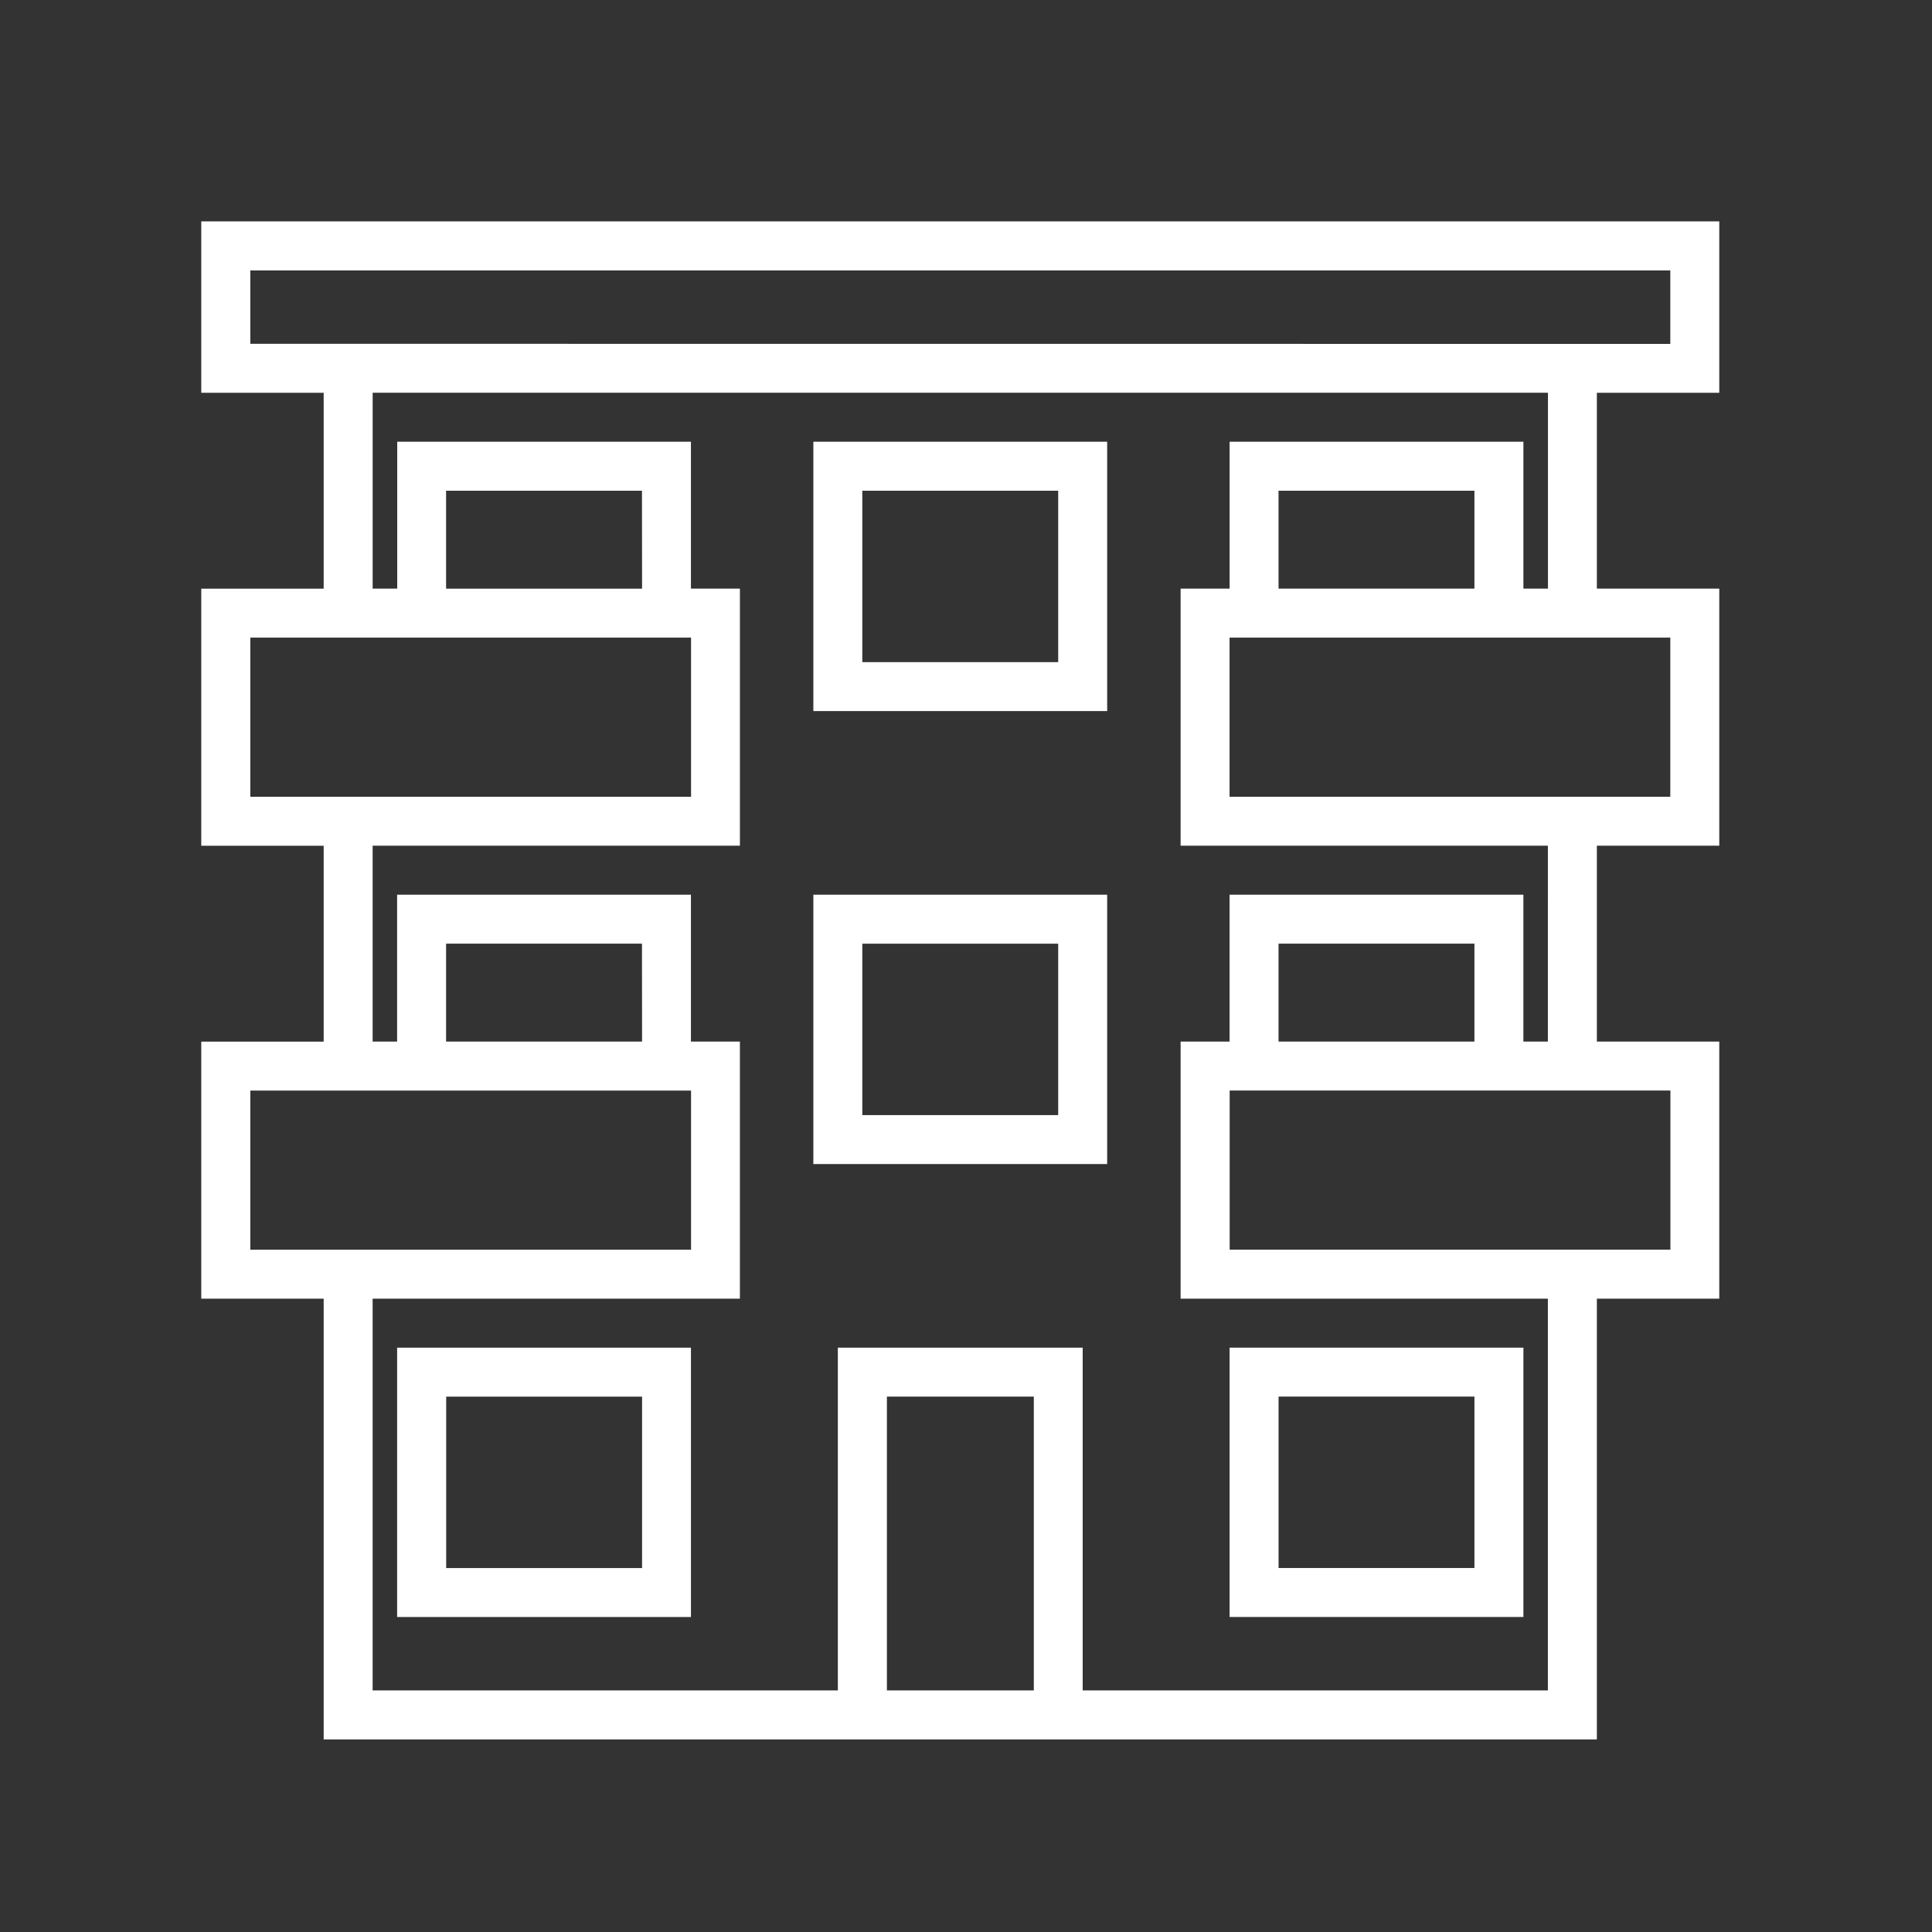
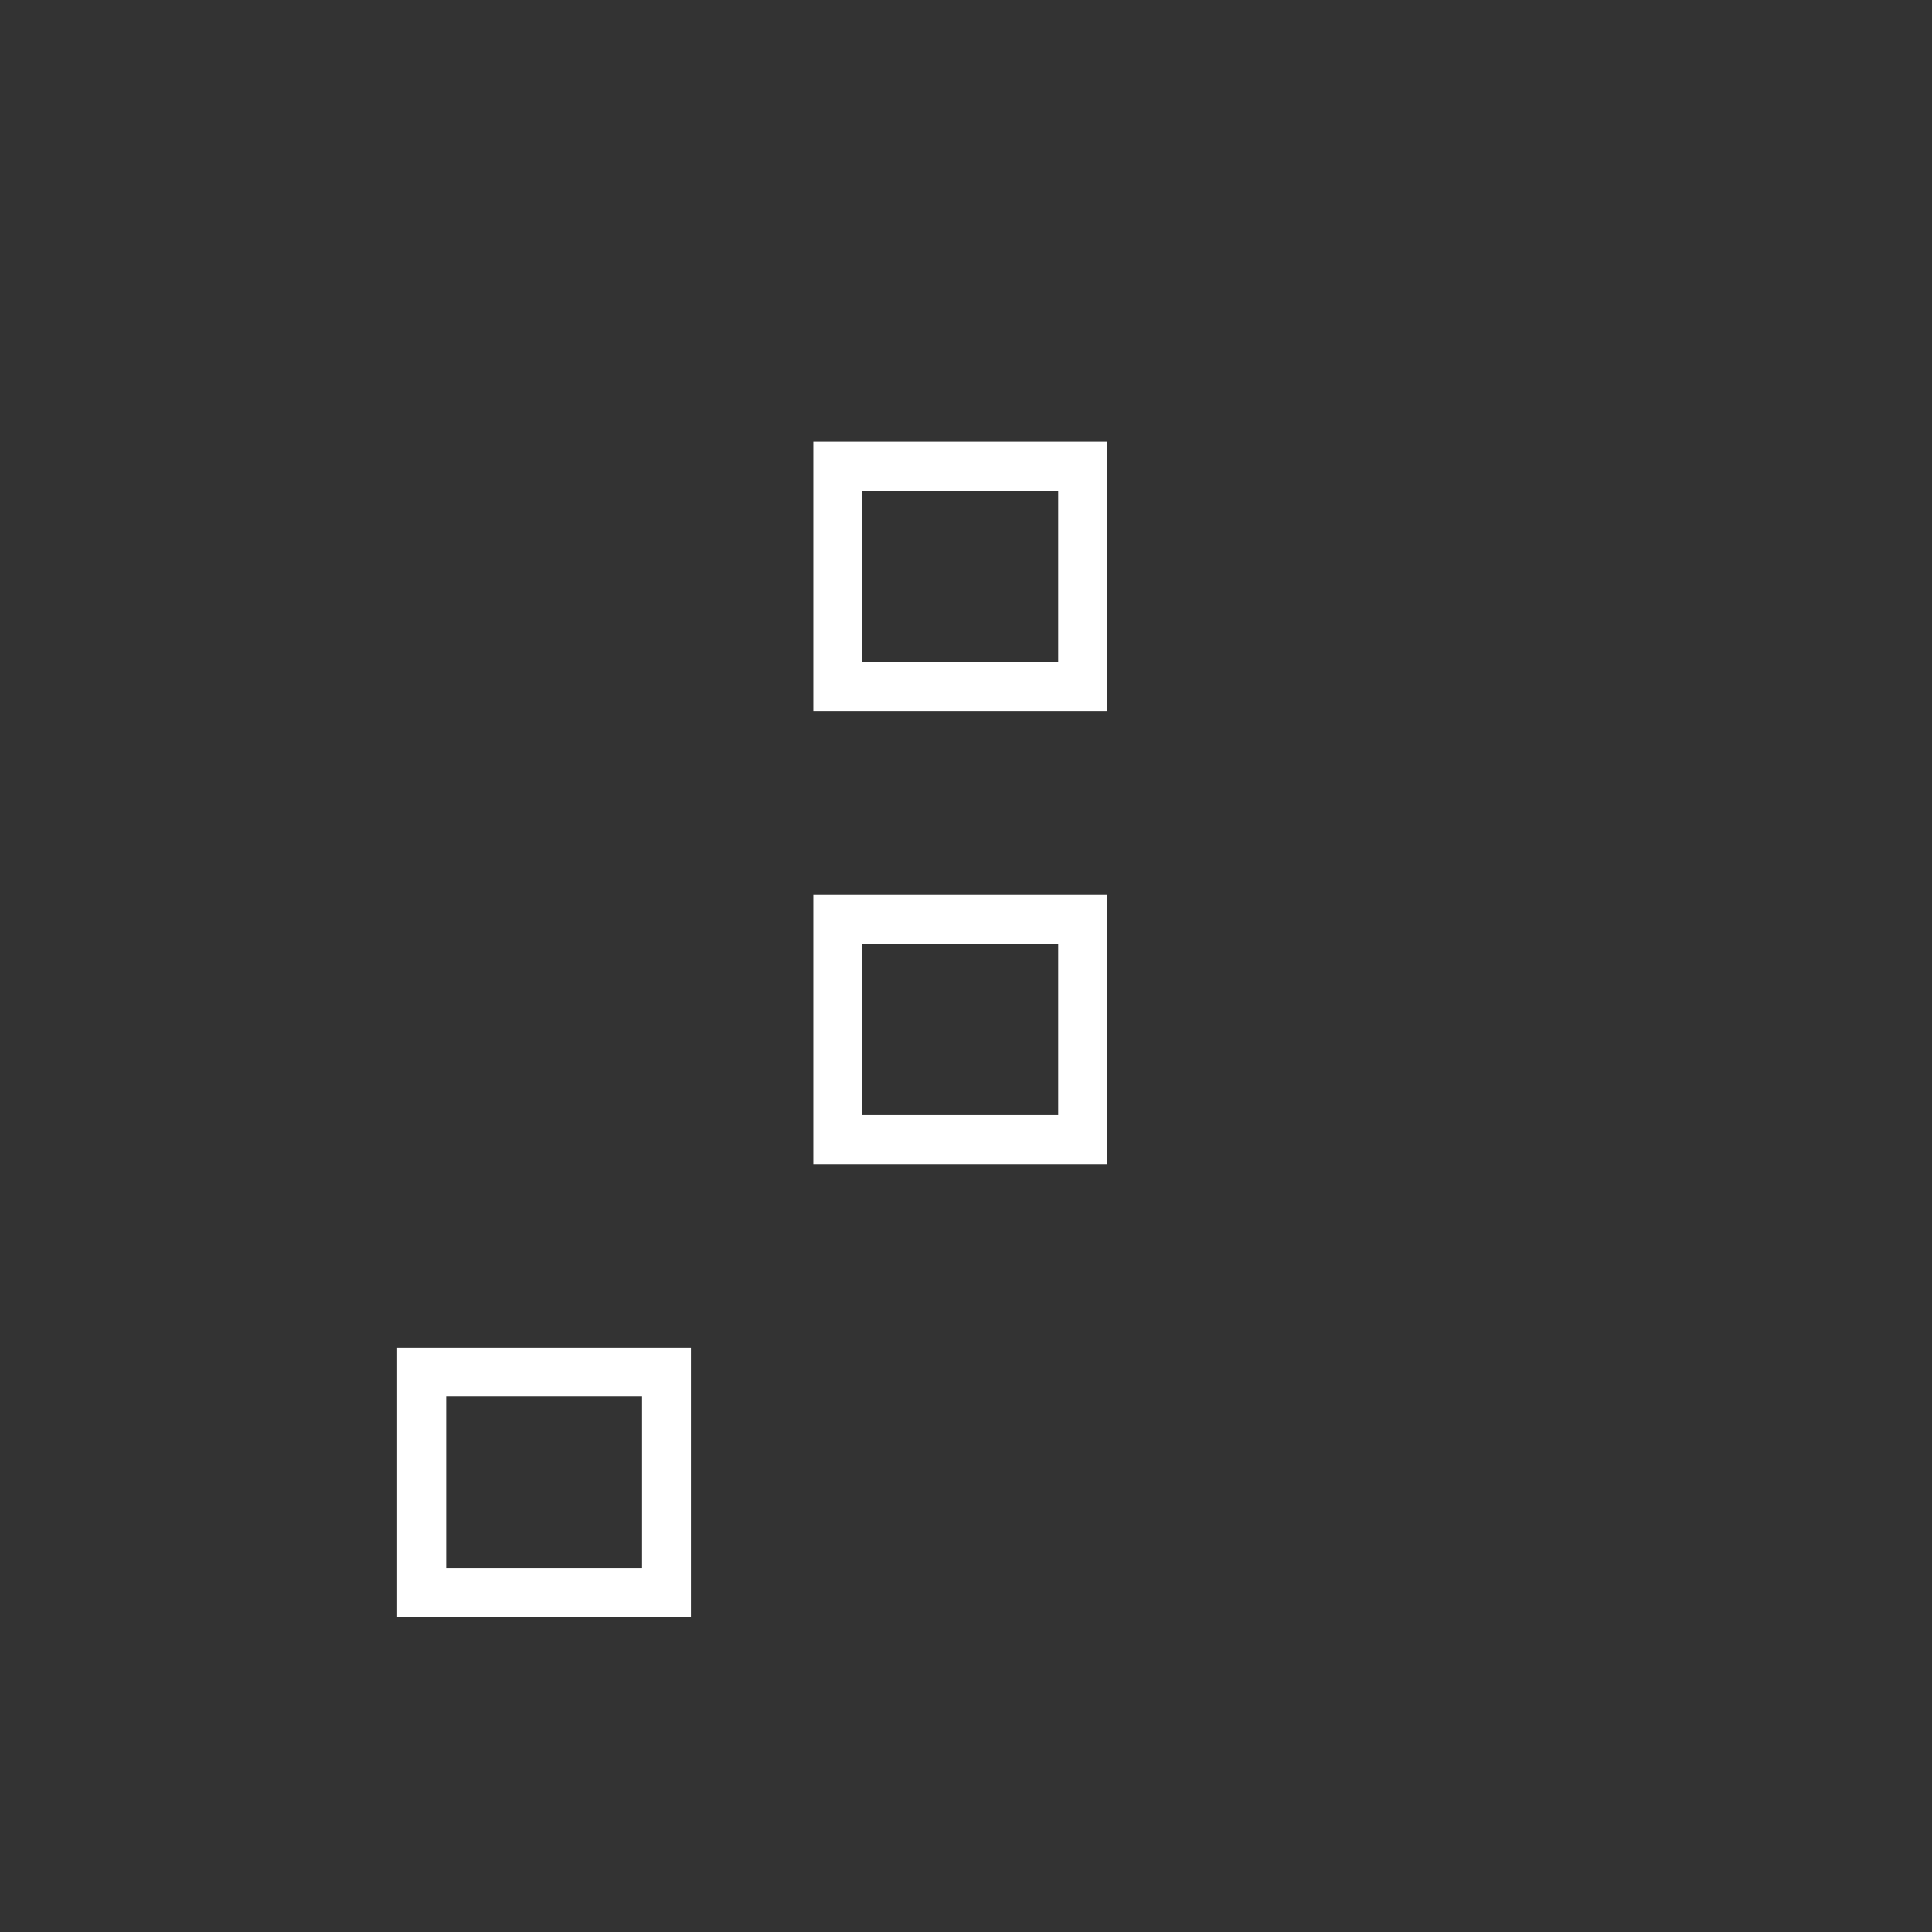
<svg xmlns="http://www.w3.org/2000/svg" width="96" height="96" viewBox="0 0 96 96">
  <rect x="0" y="0" width="96" height="96" fill="#333333" stroke="none" />
  <g id="icon-96xwhite-accommodation" transform="translate(-484 -1026)">
-     <rect id="Rectangle_259" data-name="Rectangle 259" width="96" height="96" transform="translate(484 1026)" fill="none" />
    <g id="Group_751" data-name="Group 751" transform="translate(492.438 1135.438)">
-       <path id="Path_1169" data-name="Path 1169" d="M70.909-89.921h6.083v-8.517H1.563v8.517H7.645v9.733H1.563v12.774H7.645v9.733H1.563v12.774H7.645v21.9H70.909v-21.9h6.083V-57.682H70.909v-9.733h6.083V-80.189H70.909ZM4-92.355V-96H74.558v3.65Zm0,14.6h21.9v7.908H4Zm19.466-2.433H13.728v-4.866h9.733ZM4-55.249h21.9v7.908H4Zm19.466-2.433H13.728v-4.866h9.733Zm19.466,32.24h-7.3v-14.6h7.3Zm31.632-21.9h-21.9v-7.908h21.9ZM64.825-57.682H55.092v-4.866h9.733Zm3.65,0H67.258v-7.3h-14.6v7.3H50.226v12.774H68.475v19.466H45.36V-42.474H33.194v17.032H10.078V-44.908H28.327V-57.682H25.894v-7.3h-14.6v7.3H10.078v-9.733H28.328V-80.189H25.894v-7.3H11.3v7.3H10.079v-9.733h58.4v9.733H67.259v-7.3H52.66v7.3H50.226v12.774H68.476Zm-3.65-22.507H55.092v-4.866h9.733Zm9.733,10.341h-21.9v-7.908h21.9Z" fill="#fff" />
      <path id="Path_1170" data-name="Path 1170" d="M40.625-70.993h14.6V-84.376h-14.6Zm2.433-10.949h9.733v8.517H43.058Z" transform="translate(-8.648 -3.113)" fill="#fff" />
      <path id="Path_1171" data-name="Path 1171" d="M40.625-42.086h14.6V-55.469h-14.6Zm2.433-10.949h9.733v8.517H43.058Z" transform="translate(-8.648 -9.512)" fill="#fff" />
      <path id="Path_1172" data-name="Path 1172" d="M14.062-13.18h14.6V-26.563h-14.6ZM16.5-24.129h9.733v8.517H16.5Z" transform="translate(-2.767 -15.911)" fill="#fff" />
-       <path id="Path_1173" data-name="Path 1173" d="M81.787-26.562h-14.6v13.383h14.6ZM79.354-15.613H69.621V-24.13h9.733Z" transform="translate(-14.528 -15.912)" fill="#fff" />
    </g>
  </g>
</svg>